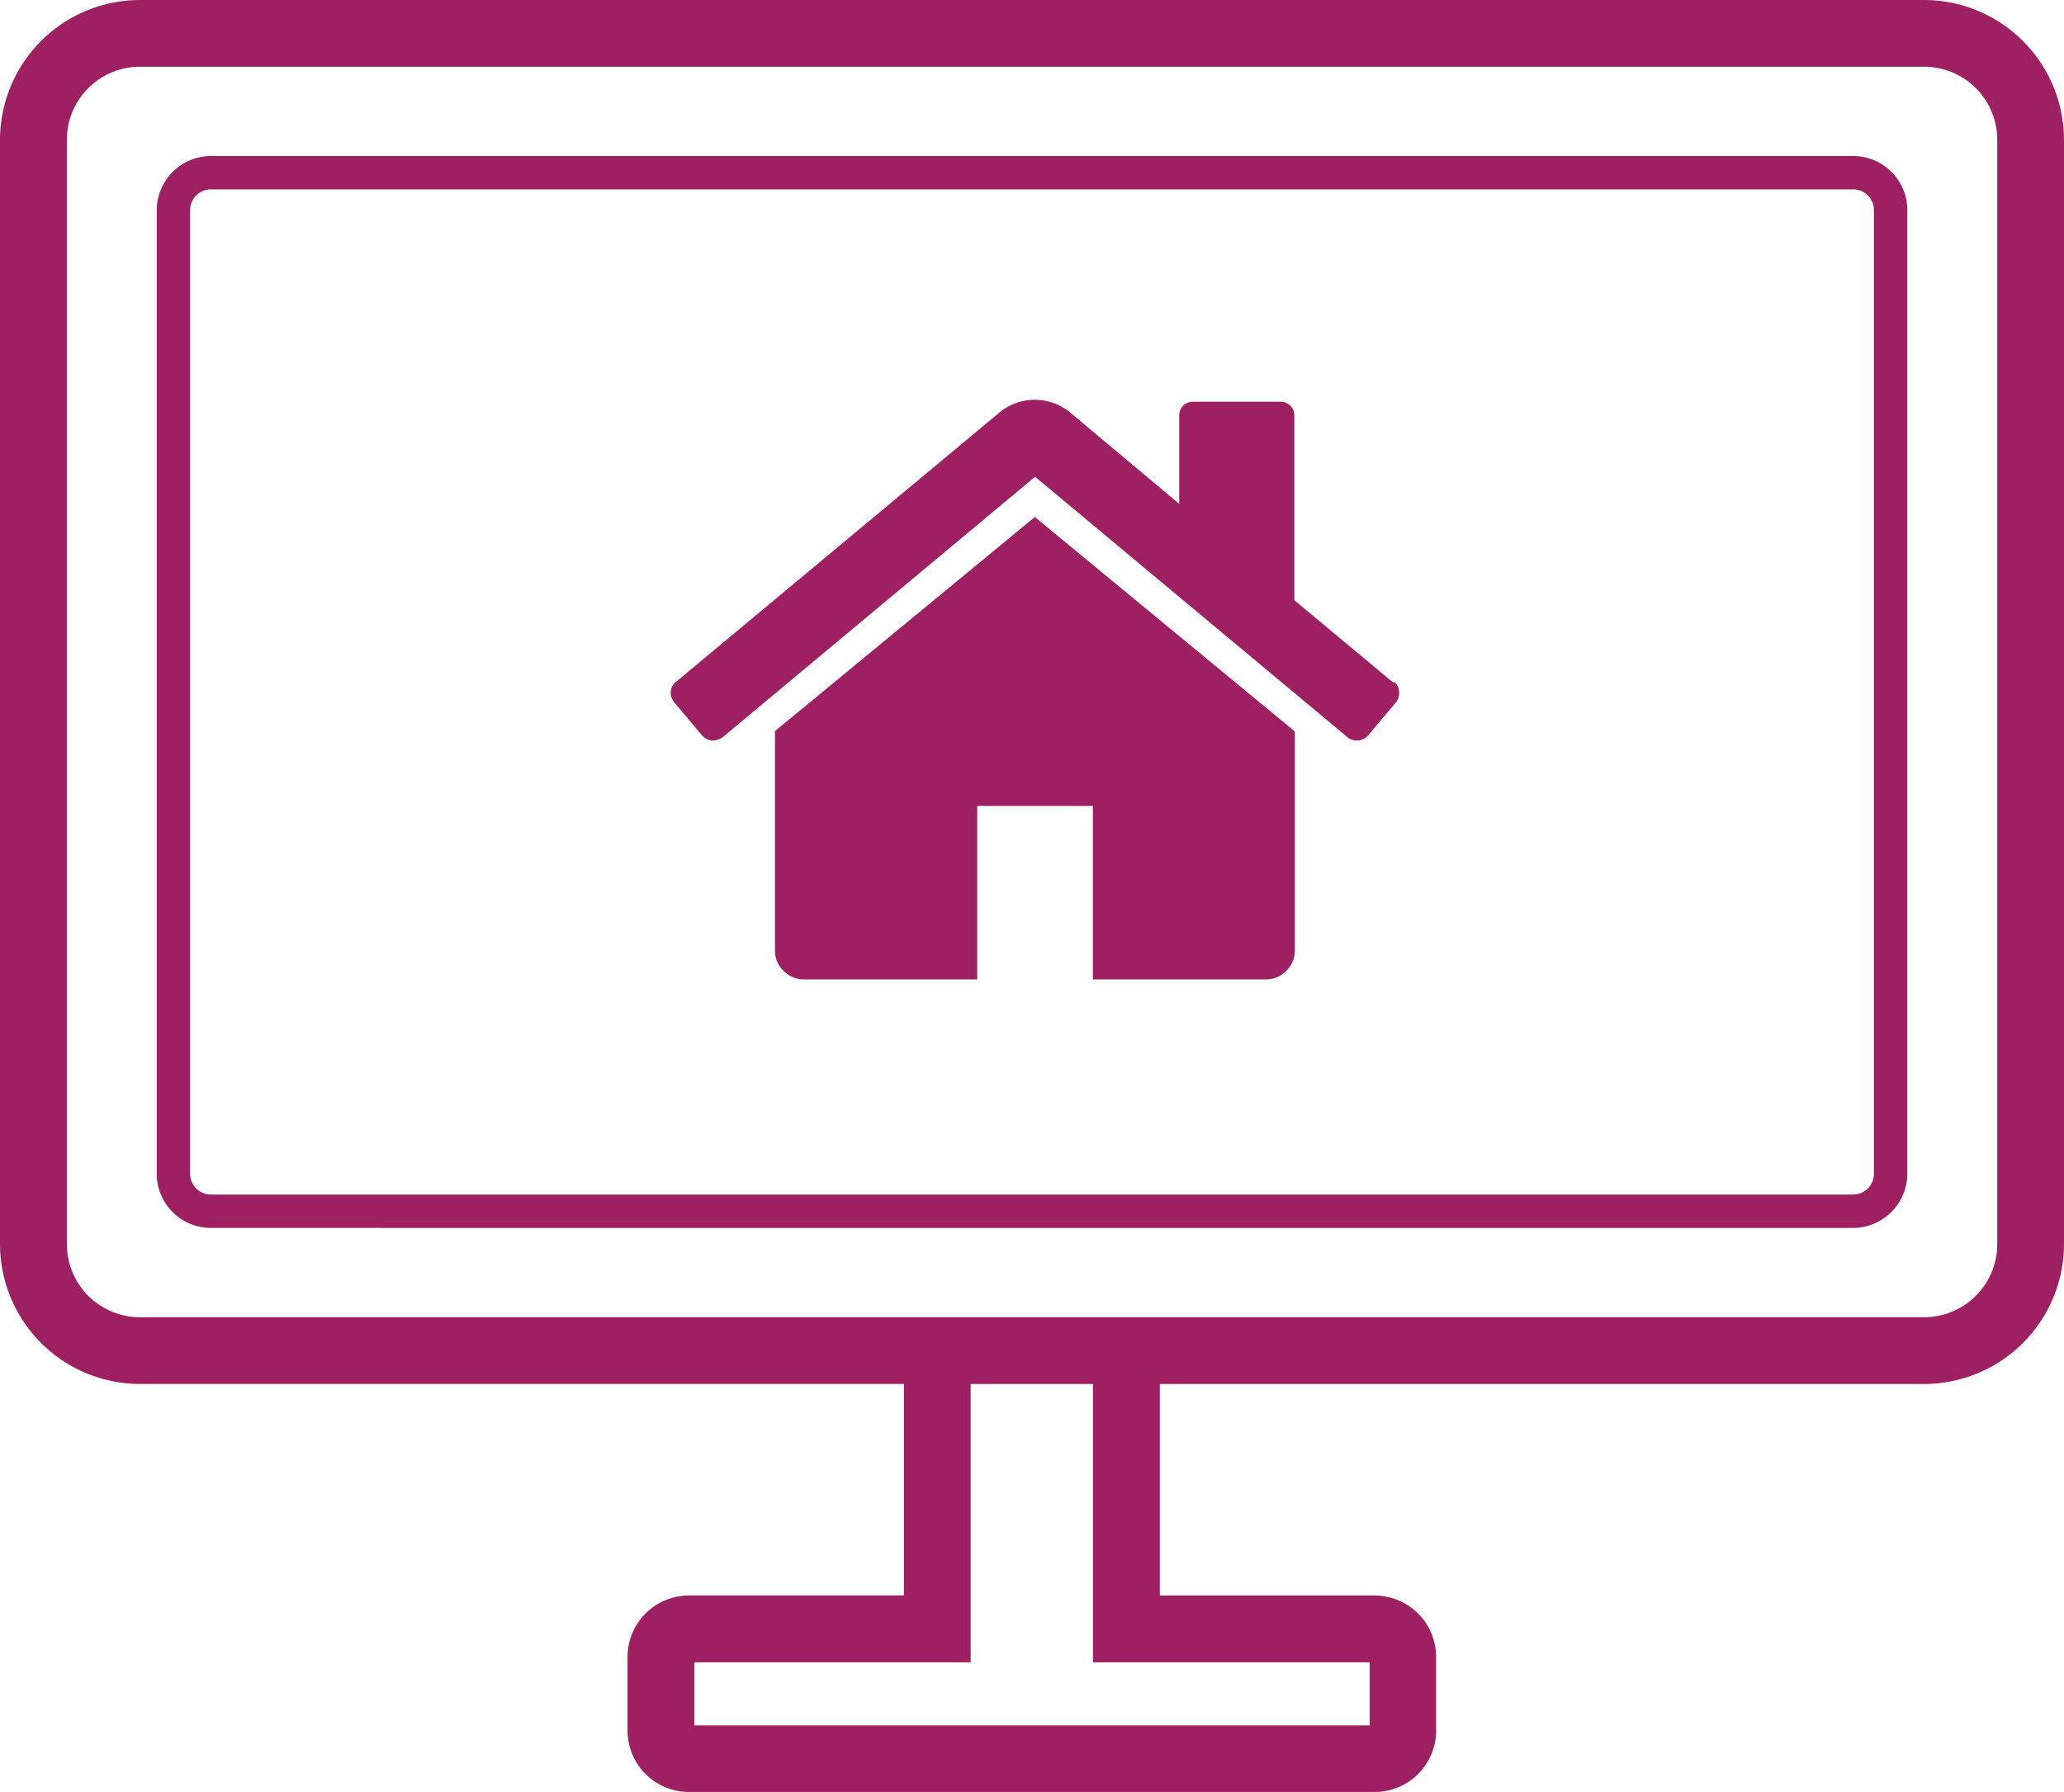
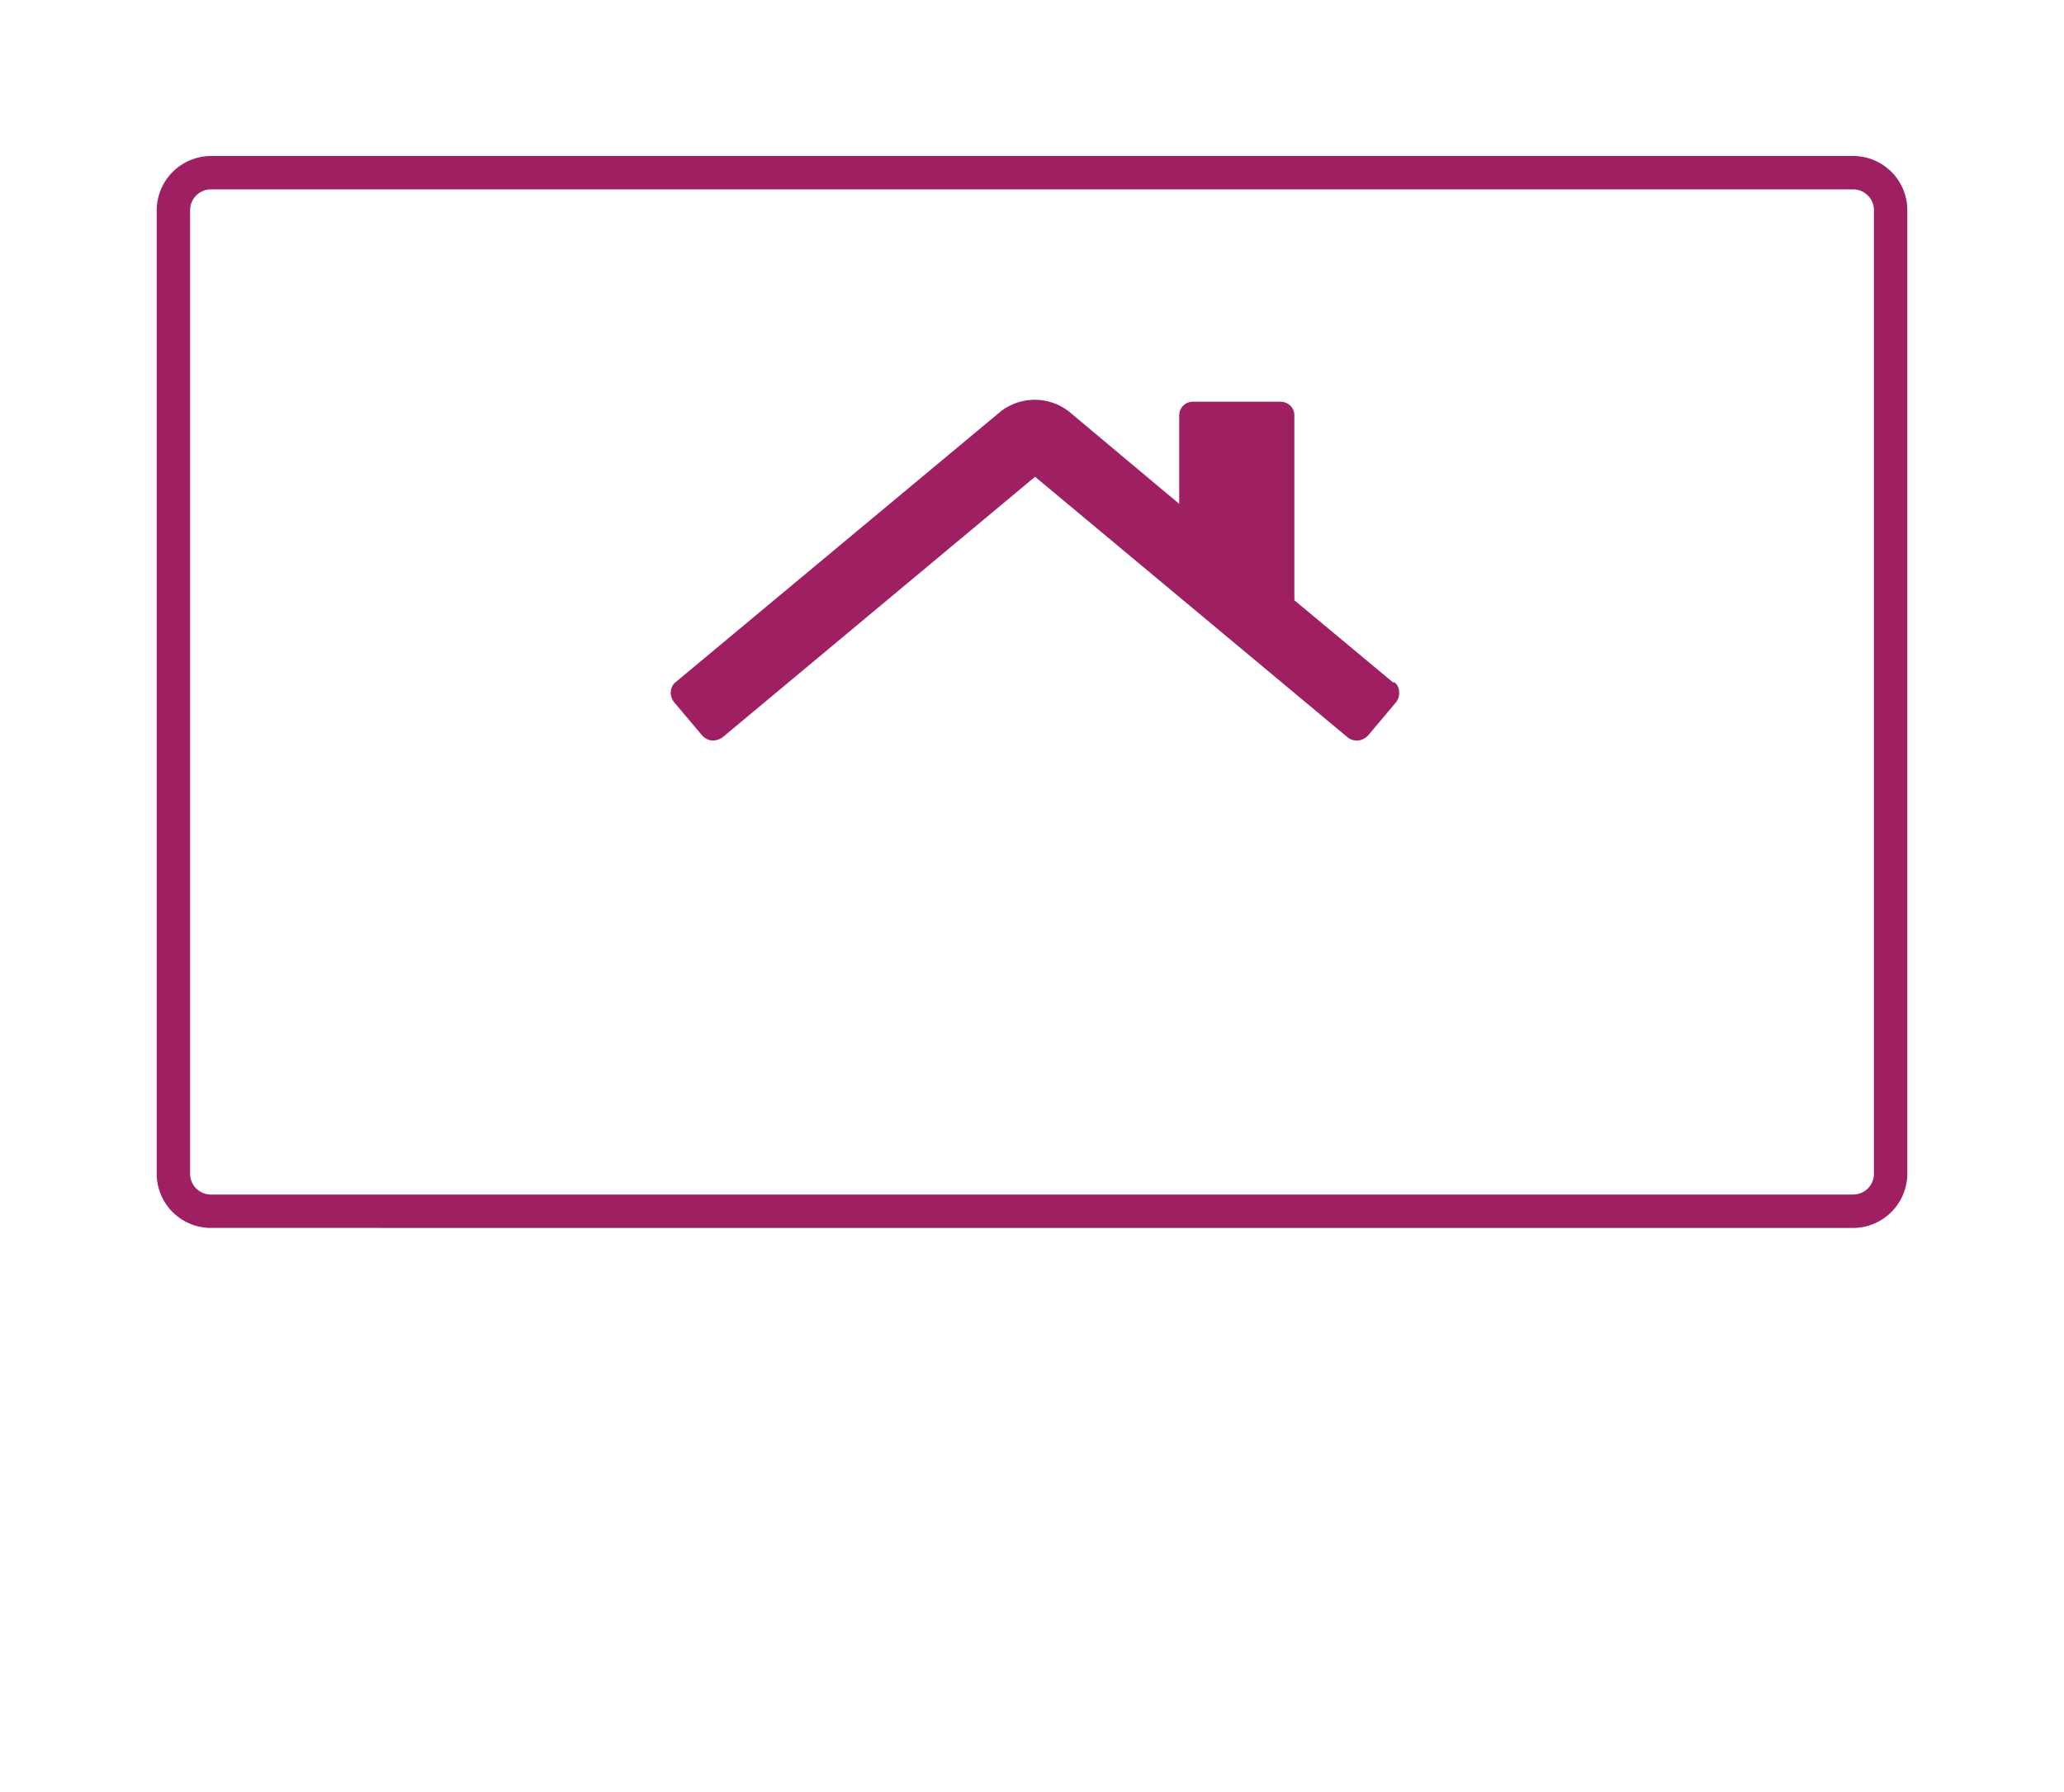
<svg xmlns="http://www.w3.org/2000/svg" width="57.106" height="49.587" viewBox="0 0 57.106 49.587">
  <g id="DigitalJargon_Icons-07" transform="translate(-13.55 -17.01)">
-     <path id="Path_237" data-name="Path 237" d="M70.656,51.44V20.879a3.877,3.877,0,0,0-3.869-3.869H17.419a3.877,3.877,0,0,0-3.869,3.869V51.44a3.877,3.877,0,0,0,3.869,3.869H38.559v5.854H32.613a1.7,1.7,0,0,0-1.7,1.7V64.9a1.7,1.7,0,0,0,1.7,1.7H51.584a1.7,1.7,0,0,0,1.7-1.7V62.865a1.7,1.7,0,0,0-1.7-1.7H45.639V55.31H66.787a3.877,3.877,0,0,0,3.869-3.869ZM51.447,63.011v1.747H32.759V63.011h7.647v-7.7h3.384v7.7h7.647ZM43.8,53.462H17.419A2.022,2.022,0,0,1,15.4,51.44V20.879a2.022,2.022,0,0,1,2.022-2.022H66.787a2.022,2.022,0,0,1,2.022,2.022V51.44a2.022,2.022,0,0,1-2.022,2.022H43.8Z" fill="#9e2063" />
    <path id="Path_238" data-name="Path 238" d="M65.225,51.395a1.507,1.507,0,0,0,1.5-1.5V23.23a1.5,1.5,0,0,0-1.5-1.5H19.79a1.507,1.507,0,0,0-1.5,1.5V49.894a1.5,1.5,0,0,0,1.5,1.5Zm-46.011-1.5V23.23a.574.574,0,0,1,.576-.576H65.225a.574.574,0,0,1,.576.576V49.894a.574.574,0,0,1-.576.576H19.79A.574.574,0,0,1,19.214,49.894Z" transform="translate(-0.404 -0.403)" fill="#9e2063" />
-     <path id="Path_239" data-name="Path 239" d="M44.171,32.66,36.99,38.578v6.074a.761.761,0,0,0,.238.558.776.776,0,0,0,.558.238h4.8v-4.8h3.2v4.8h4.793a.761.761,0,0,0,.558-.238.776.776,0,0,0,.238-.558v-6a.258.258,0,0,0-.009-.073L44.189,32.66Zm0,0" transform="translate(-1.999 -1.335)" fill="#9e2063" />
    <path id="Path_240" data-name="Path 240" d="M53.827,36.931l-2.735-2.278v-5.1a.379.379,0,0,0-.11-.284.394.394,0,0,0-.284-.11H48.3a.379.379,0,0,0-.284.11.394.394,0,0,0-.11.284v2.433l-3.046-2.552a1.539,1.539,0,0,0-1.9,0l-8.983,7.482a.362.362,0,0,0-.137.265.416.416,0,0,0,.091.293l.778.924a.439.439,0,0,0,.265.137.485.485,0,0,0,.3-.091l8.644-7.208,8.644,7.208a.4.4,0,0,0,.265.091h.037a.466.466,0,0,0,.265-.137l.778-.924a.41.41,0,0,0,.082-.293.333.333,0,0,0-.137-.265h0Zm0,0" transform="translate(-1.73 -1.032)" fill="#9e2063" />
  </g>
</svg>